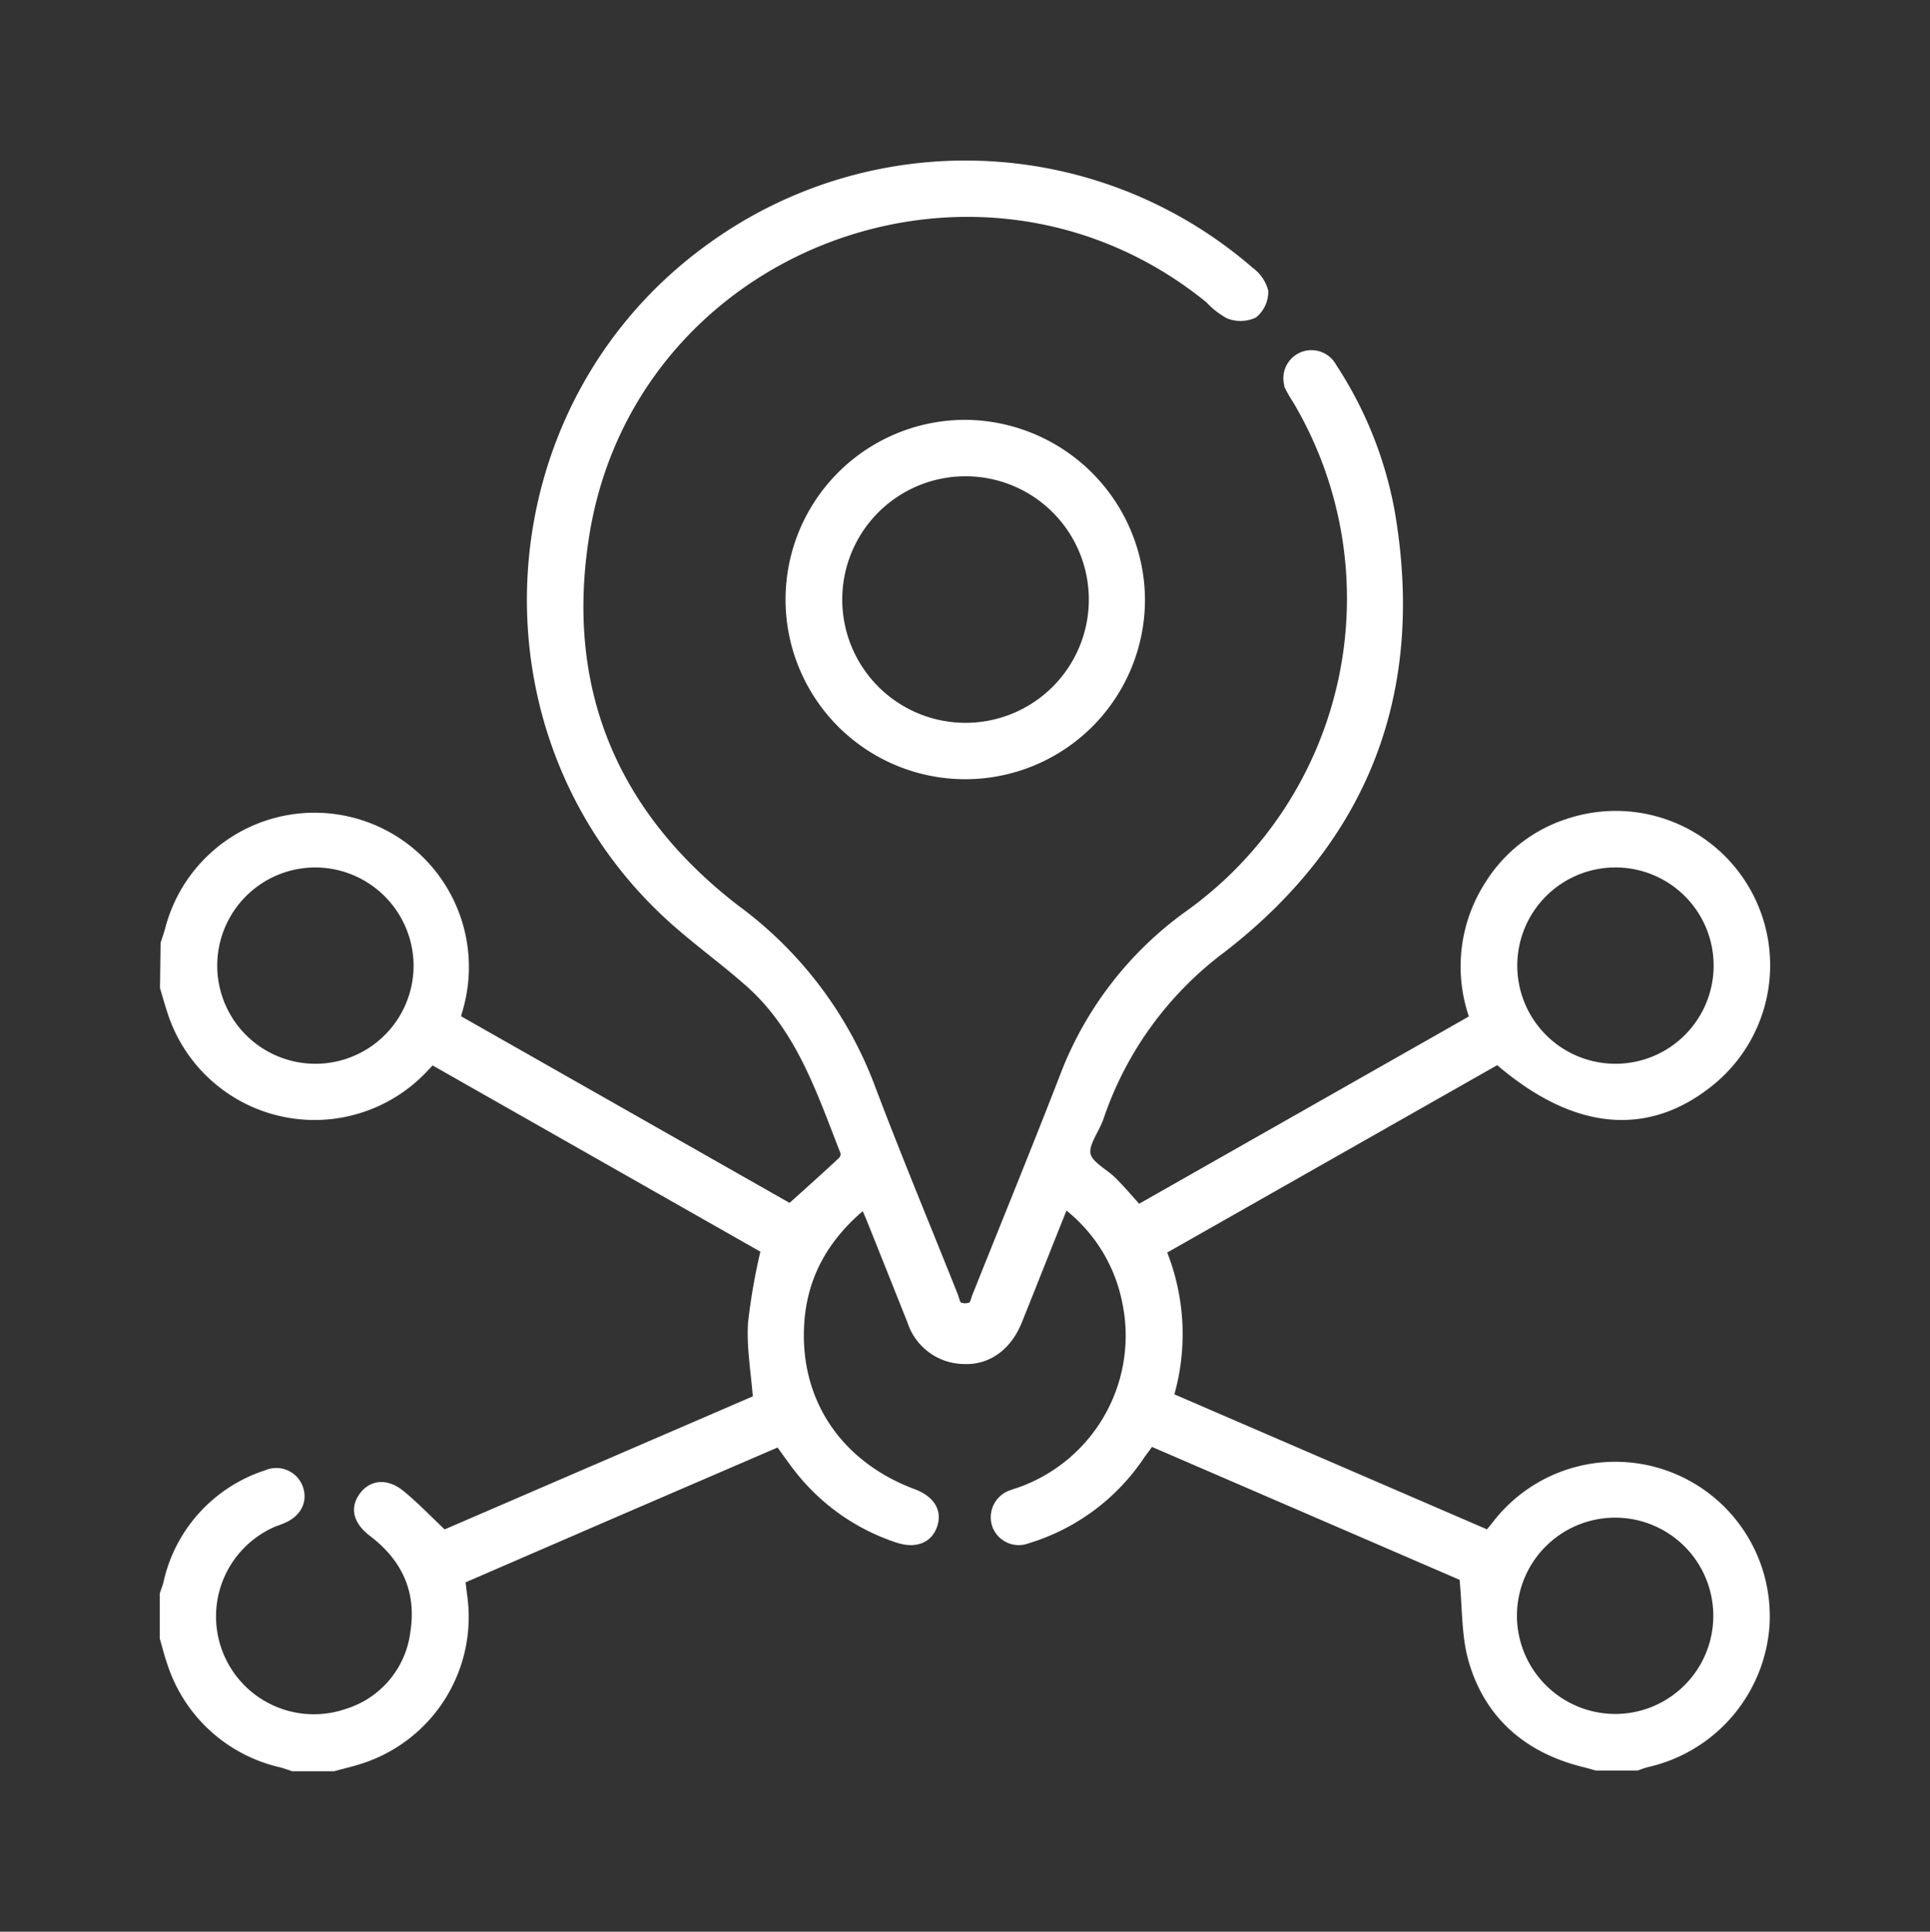
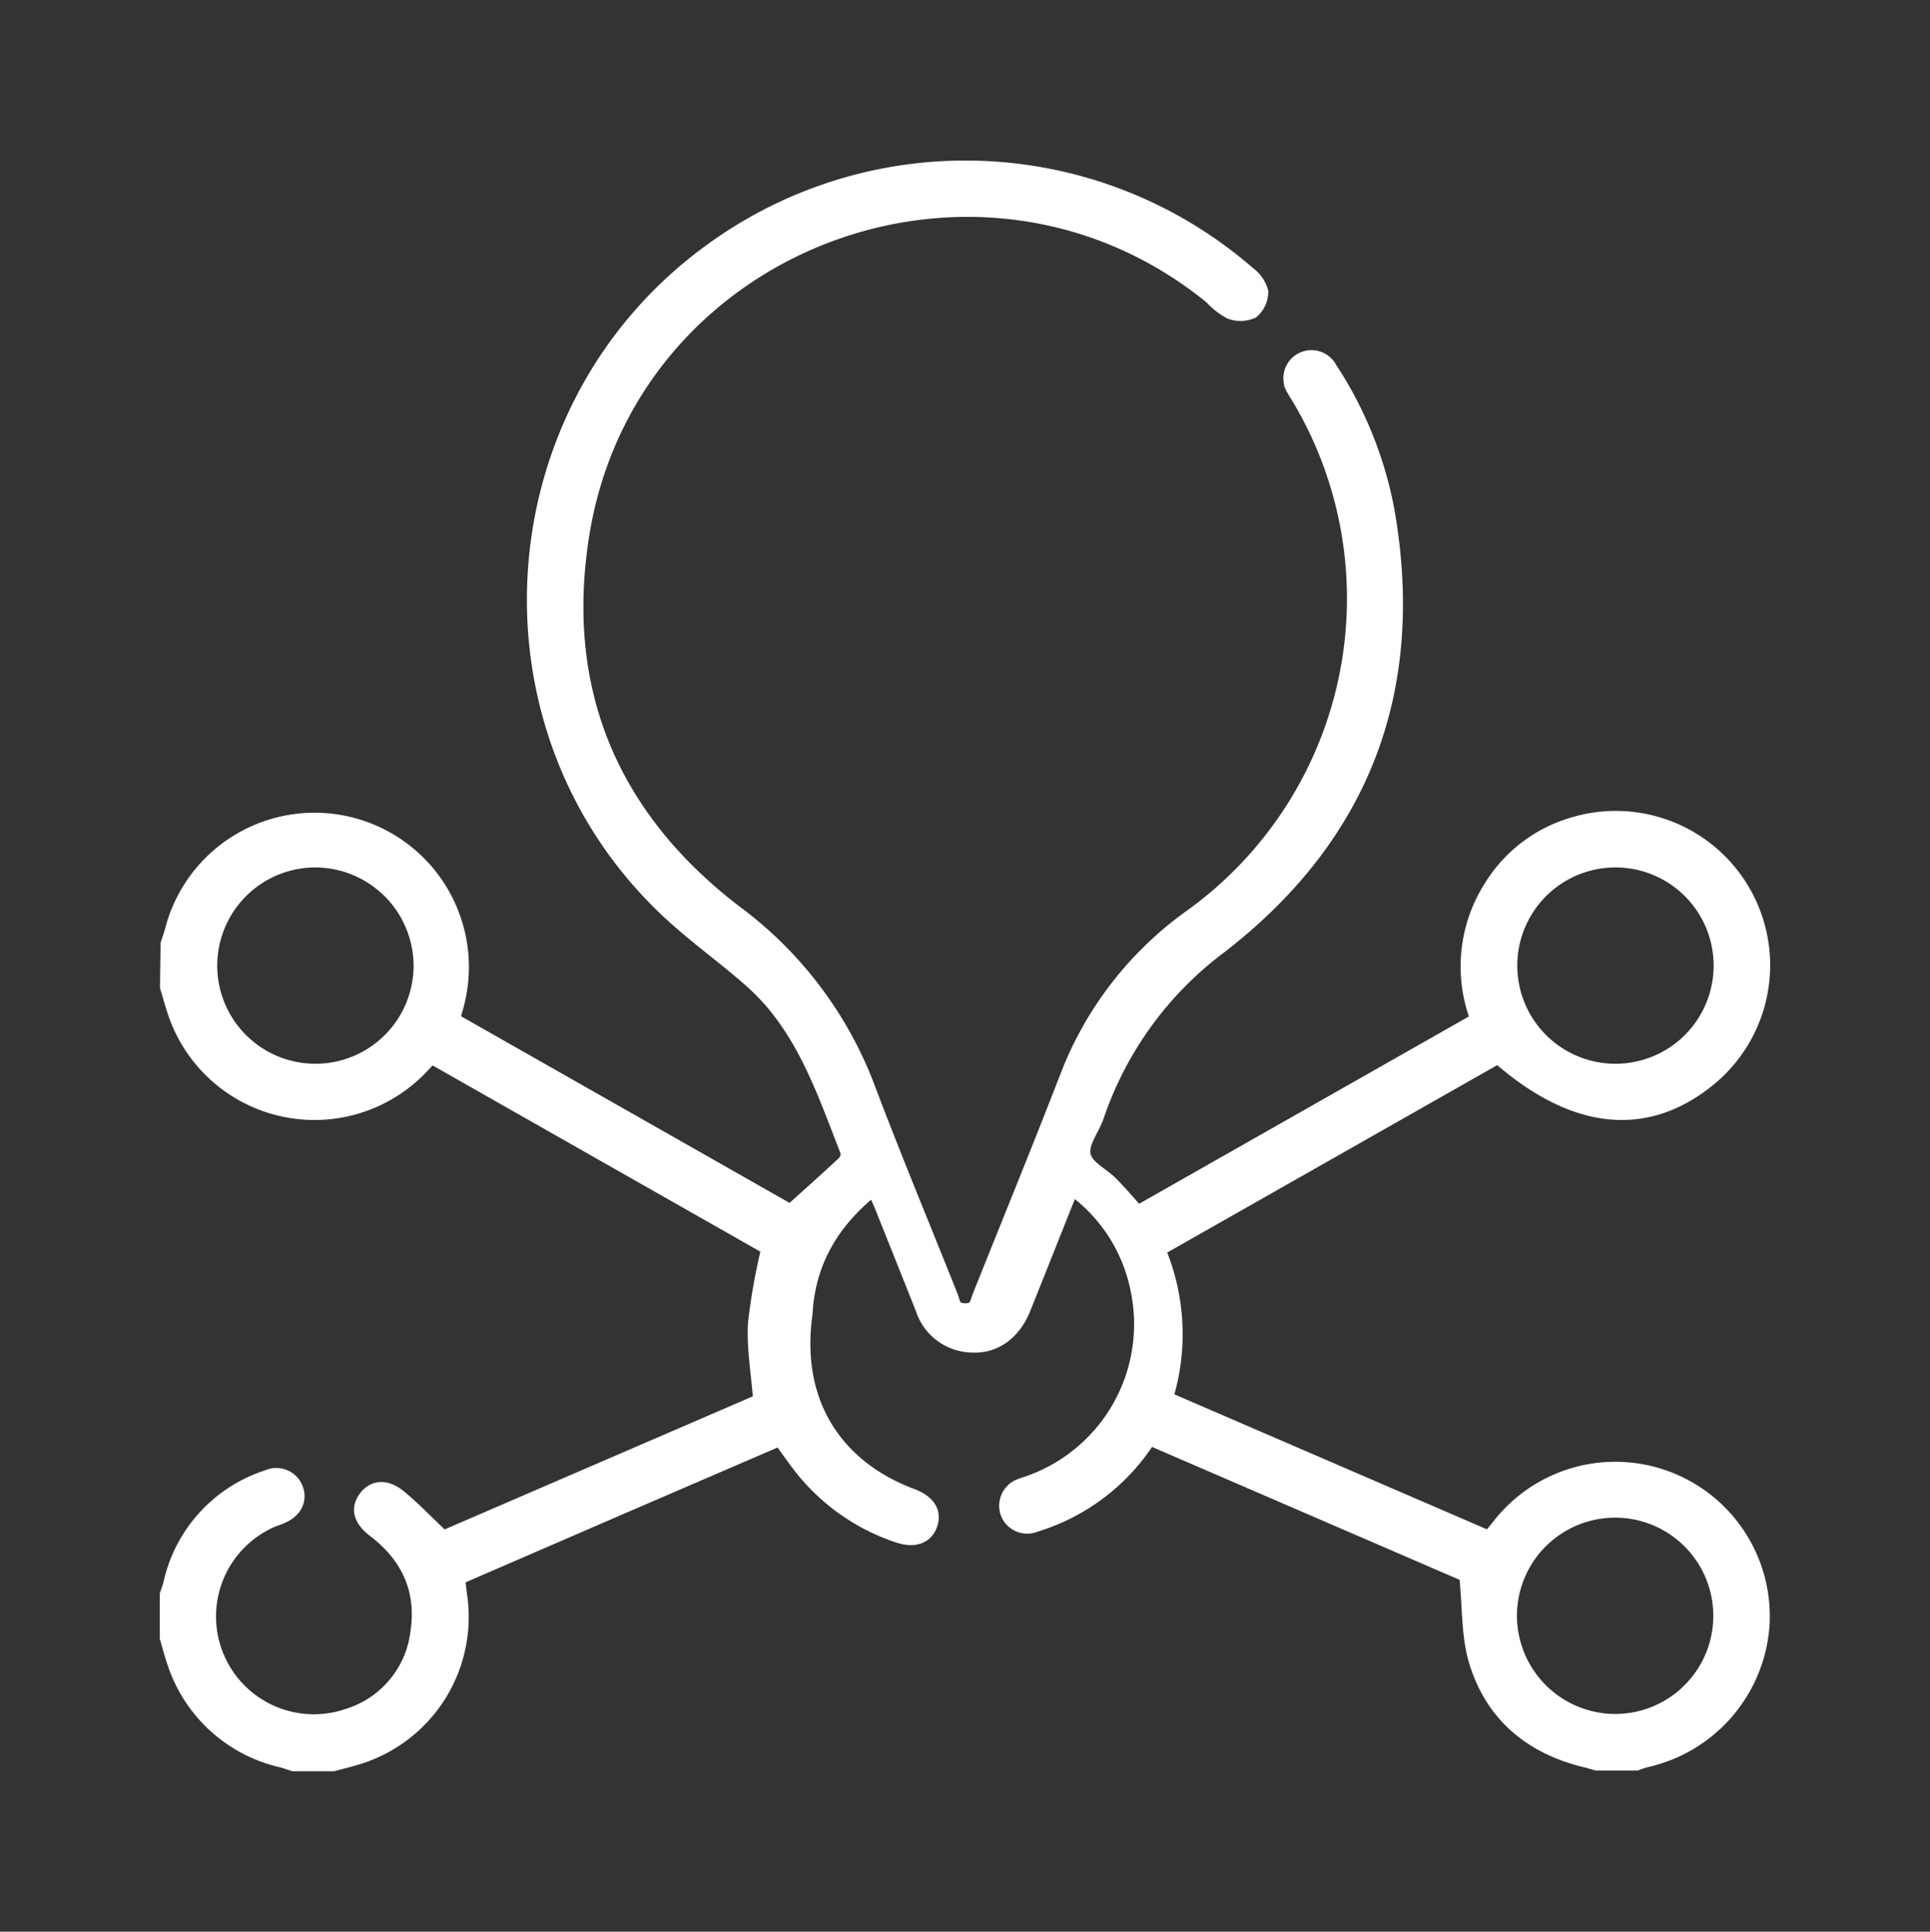
<svg xmlns="http://www.w3.org/2000/svg" id="Calque_1" data-name="Calque 1" viewBox="0 0 1009.7 1010.76">
  <rect x="0" y="0" width="1009.7" height="1010.76" fill="#333333" stroke="none" />
  <defs>
    <style>.cls-1{fill:#fff;stroke:#fff;stroke-miterlimit:10;stroke-width:5px;}</style>
  </defs>
-   <path class="cls-1" d="M86.51,493.75c.79-2.51,1.71-5,2.37-7.57a78.24,78.24,0,1,1,151.38,39.63c-.53,2.07-1.14,4.14-2,7.14l175.15,99.52c9.38-8.46,18.49-16.56,27.38-24.88a5.56,5.56,0,0,0,1.37-4.76c-12.51-31.92-23.25-65-50-88.73-14.44-12.82-30.42-24-44.37-37.26-101.59-96.26-90.37-263.6,22.89-346.26a226.85,226.85,0,0,1,283.17,11.54A19,19,0,0,1,661,152.43,14.78,14.78,0,0,1,655.71,164a16.42,16.42,0,0,1-12.72.31,39.32,39.32,0,0,1-10.17-8c-120.43-97.94-303.73-28.45-327.23,125-12.33,79.79,15.23,145.32,79.23,194.59a205,205,0,0,1,69.86,91.38c14,37.17,29.31,73.85,44,110.71.79,2,1.23,4.93,2.77,5.72a8.78,8.78,0,0,0,7,0c1.49-.83,1.94-3.74,2.77-5.72,15.23-38.14,30.81-76.18,45.65-114.5a184.94,184.94,0,0,1,64.66-84.33,203.75,203.75,0,0,0,57.71-269c-1.1-1.9-2.38-3.7-3.39-5.64a12.19,12.19,0,1,1,20.5-13.21,9.6,9.6,0,0,1,.54.92,204.13,204.13,0,0,1,30.24,75.31c16.2,93.58-12.89,170.51-88,228.64A183.7,183.7,0,0,0,575,584.47c-2.28,6.69-8.1,13.74-6.95,19.6s9.33,9.51,14.17,14.44,8.46,9.2,13.21,14.53L771.52,533a78.67,78.67,0,0,1,7.57-69.76,76.3,76.3,0,0,1,42.83-32.85,78.25,78.25,0,0,1,72,136C860.79,592.79,823,588.65,783.58,554.3l-176.07,100A114.53,114.53,0,0,1,611.38,731l167.27,72.26c1.77-2.15,3.31-4,4.8-5.9a78.31,78.31,0,0,1,139.72,54.08,79.26,79.26,0,0,1-61.63,70.77,53.37,53.37,0,0,0-5.19,1.71H835.13c-2.07-.57-4.14-1.23-6.25-1.71-29-7.14-49.43-24.44-57.93-52.85-4-13.21-3.34-28.18-5-44.43L602.36,754.23a8.42,8.42,0,0,0-1.32.88l-4.4,6a109,109,0,0,1-59.12,44,12.24,12.24,0,0,1-15.9-6.84l-.12-.34a12.41,12.41,0,0,1,7.72-15.77l.11,0c1.28-.57,2.6-.92,3.88-1.36a86.75,86.75,0,0,0,56.38-99.61,84.58,84.58,0,0,0-32.75-51.75c-8.49,21.19-16.46,41.4-24.6,61.66-5.33,13.21-15.63,20.69-27.91,20.12a28.91,28.91,0,0,1-27.2-20q-10.69-26.87-21.48-53.81c-1-2.38-2.07-4.76-3.35-7.71-21,17-32.75,37.83-34.11,63.72C416,734,438.65,767,477.61,781.53c9,3.39,12.77,9.38,10.26,16.56s-9.42,9.65-18.36,6.61a108.92,108.92,0,0,1-50.88-35.45c-3.88-4.85-7.35-10-11-14.93L324,790.39l-83.11,36c.35,3,.62,5.42.92,7.84a78.08,78.08,0,0,1-52.47,85.92c-4.84,1.63-9.86,2.77-14.83,4.14H153.24c-2-.66-4-1.41-6-1.94A78.4,78.4,0,0,1,90,870.27c-1.54-4.41-2.64-8.81-3.92-13.21v-22.9c.57-1.76,1.28-3.48,1.76-5.24a77,77,0,0,1,51.77-57.25,12.23,12.23,0,0,1,16.14,6.23c.05.11.1.22.14.33,2.69,6.69-.44,13.21-8,16.38-1.72.8-3.57,1.32-5.33,2.07a53.68,53.68,0,0,0,39,99.92,50.93,50.93,0,0,0,35.66-42.8c3.26-21.62-4.8-38.89-22-52-7.92-6-9.55-12.5-5-18.75s12-6.92,19.32-.93,14.66,13.61,22.54,21.09l164.41-71c-1.1-14.09-3.39-26.87-2.69-39.64a312.31,312.31,0,0,1,6.87-38.88L225.87,554.35l-5.06,5.33A78.31,78.31,0,0,1,90.2,529.86c-1.45-4.4-2.68-8.8-4-13.21Zm78.57-42.36a53.86,53.86,0,1,0,53.79,53.9v-.09A54.06,54.06,0,0,0,165.08,451.39Zm680.17,0A53.86,53.86,0,1,0,899,505.73,53.84,53.84,0,0,0,845.25,451.39Zm-.35,447.94a53.86,53.86,0,1,0-53.79-53.9v.27A54,54,0,0,0,844.9,899.33Z" />
-   <path class="cls-1" d="M596.51,313.51a91.52,91.52,0,1,1-91.74-91.33H505A92.11,92.11,0,0,1,596.51,313.51ZM505,246.71a67,67,0,1,0,67.13,66.89v-.13A67,67,0,0,0,505,246.71Z" />
+   <path class="cls-1" d="M86.51,493.75c.79-2.51,1.71-5,2.37-7.57a78.24,78.24,0,1,1,151.38,39.63c-.53,2.07-1.14,4.14-2,7.14l175.15,99.52c9.38-8.46,18.49-16.56,27.38-24.88a5.56,5.56,0,0,0,1.37-4.76c-12.51-31.92-23.25-65-50-88.73-14.44-12.82-30.42-24-44.37-37.26-101.59-96.26-90.37-263.6,22.89-346.26a226.85,226.85,0,0,1,283.17,11.54A19,19,0,0,1,661,152.43,14.78,14.78,0,0,1,655.71,164a16.42,16.42,0,0,1-12.72.31,39.32,39.32,0,0,1-10.17-8c-120.43-97.94-303.73-28.45-327.23,125-12.33,79.79,15.23,145.32,79.23,194.59a205,205,0,0,1,69.86,91.38c14,37.17,29.31,73.85,44,110.71.79,2,1.23,4.93,2.77,5.72a8.78,8.78,0,0,0,7,0c1.49-.83,1.94-3.74,2.77-5.72,15.23-38.14,30.81-76.18,45.65-114.5a184.94,184.94,0,0,1,64.66-84.33,203.75,203.75,0,0,0,57.71-269c-1.1-1.9-2.38-3.7-3.39-5.64a12.19,12.19,0,1,1,20.5-13.21,9.6,9.6,0,0,1,.54.92,204.13,204.13,0,0,1,30.24,75.31c16.2,93.58-12.89,170.51-88,228.64A183.7,183.7,0,0,0,575,584.47c-2.28,6.69-8.1,13.74-6.95,19.6s9.33,9.51,14.17,14.44,8.46,9.2,13.21,14.53L771.52,533a78.67,78.67,0,0,1,7.57-69.76,76.3,76.3,0,0,1,42.83-32.85,78.25,78.25,0,0,1,72,136C860.79,592.79,823,588.65,783.58,554.3l-176.07,100A114.53,114.53,0,0,1,611.38,731l167.27,72.26c1.77-2.15,3.31-4,4.8-5.9a78.31,78.31,0,0,1,139.72,54.08,79.26,79.26,0,0,1-61.63,70.77,53.37,53.37,0,0,0-5.19,1.71H835.13c-2.07-.57-4.14-1.23-6.25-1.71-29-7.14-49.43-24.44-57.93-52.85-4-13.21-3.34-28.18-5-44.43L602.36,754.23a8.42,8.42,0,0,0-1.32.88a109,109,0,0,1-59.12,44,12.24,12.24,0,0,1-15.9-6.84l-.12-.34a12.41,12.41,0,0,1,7.72-15.77l.11,0c1.28-.57,2.6-.92,3.88-1.36a86.75,86.75,0,0,0,56.38-99.61,84.58,84.58,0,0,0-32.75-51.75c-8.49,21.19-16.46,41.4-24.6,61.66-5.33,13.21-15.63,20.69-27.91,20.12a28.91,28.91,0,0,1-27.2-20q-10.69-26.87-21.48-53.81c-1-2.38-2.07-4.76-3.35-7.71-21,17-32.75,37.83-34.11,63.72C416,734,438.65,767,477.61,781.53c9,3.39,12.77,9.38,10.26,16.56s-9.42,9.65-18.36,6.61a108.92,108.92,0,0,1-50.88-35.45c-3.88-4.85-7.35-10-11-14.93L324,790.39l-83.11,36c.35,3,.62,5.42.92,7.84a78.08,78.08,0,0,1-52.47,85.92c-4.84,1.63-9.86,2.77-14.83,4.14H153.24c-2-.66-4-1.41-6-1.94A78.4,78.4,0,0,1,90,870.27c-1.54-4.41-2.64-8.81-3.92-13.21v-22.9c.57-1.76,1.28-3.48,1.76-5.24a77,77,0,0,1,51.77-57.25,12.23,12.23,0,0,1,16.14,6.23c.05.11.1.22.14.33,2.69,6.69-.44,13.21-8,16.38-1.72.8-3.57,1.32-5.33,2.07a53.68,53.68,0,0,0,39,99.92,50.93,50.93,0,0,0,35.66-42.8c3.26-21.62-4.8-38.89-22-52-7.92-6-9.55-12.5-5-18.75s12-6.92,19.32-.93,14.66,13.61,22.54,21.09l164.41-71c-1.1-14.09-3.39-26.87-2.69-39.64a312.31,312.31,0,0,1,6.87-38.88L225.87,554.35l-5.06,5.33A78.31,78.31,0,0,1,90.2,529.86c-1.45-4.4-2.68-8.8-4-13.21Zm78.57-42.36a53.86,53.86,0,1,0,53.79,53.9v-.09A54.06,54.06,0,0,0,165.08,451.39Zm680.17,0A53.86,53.86,0,1,0,899,505.73,53.84,53.84,0,0,0,845.25,451.39Zm-.35,447.94a53.86,53.86,0,1,0-53.79-53.9v.27A54,54,0,0,0,844.9,899.33Z" />
</svg>